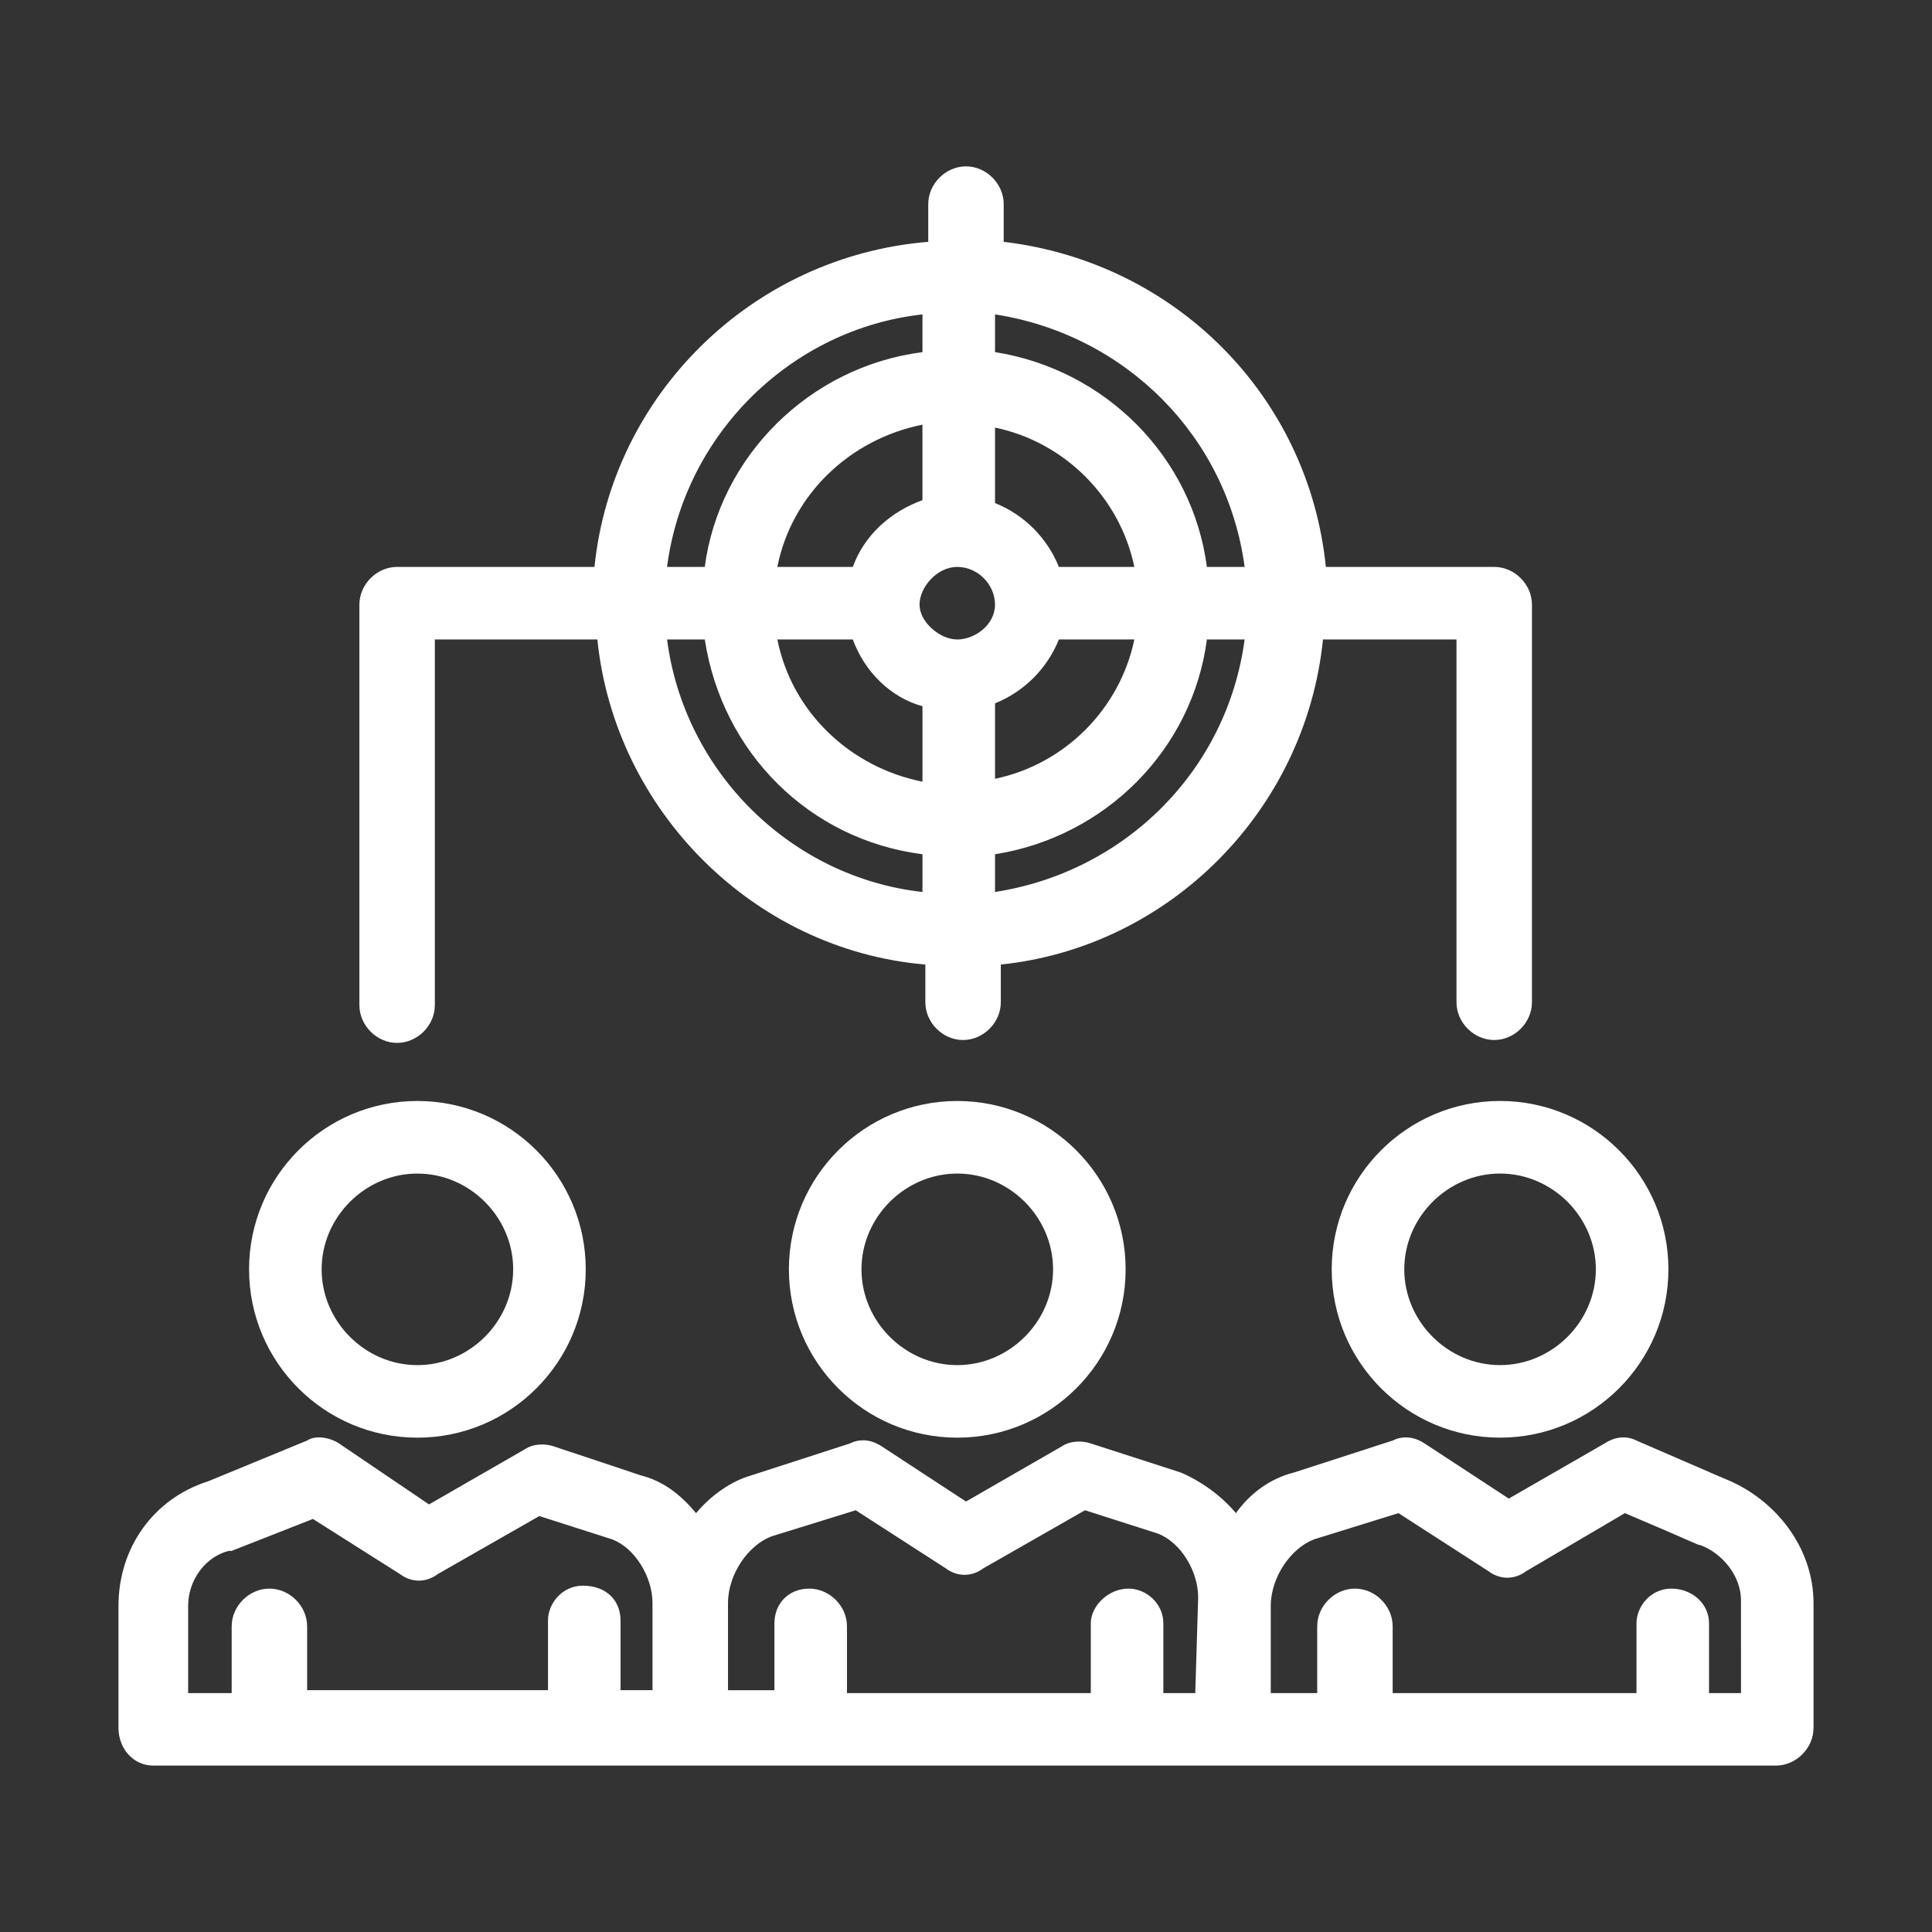
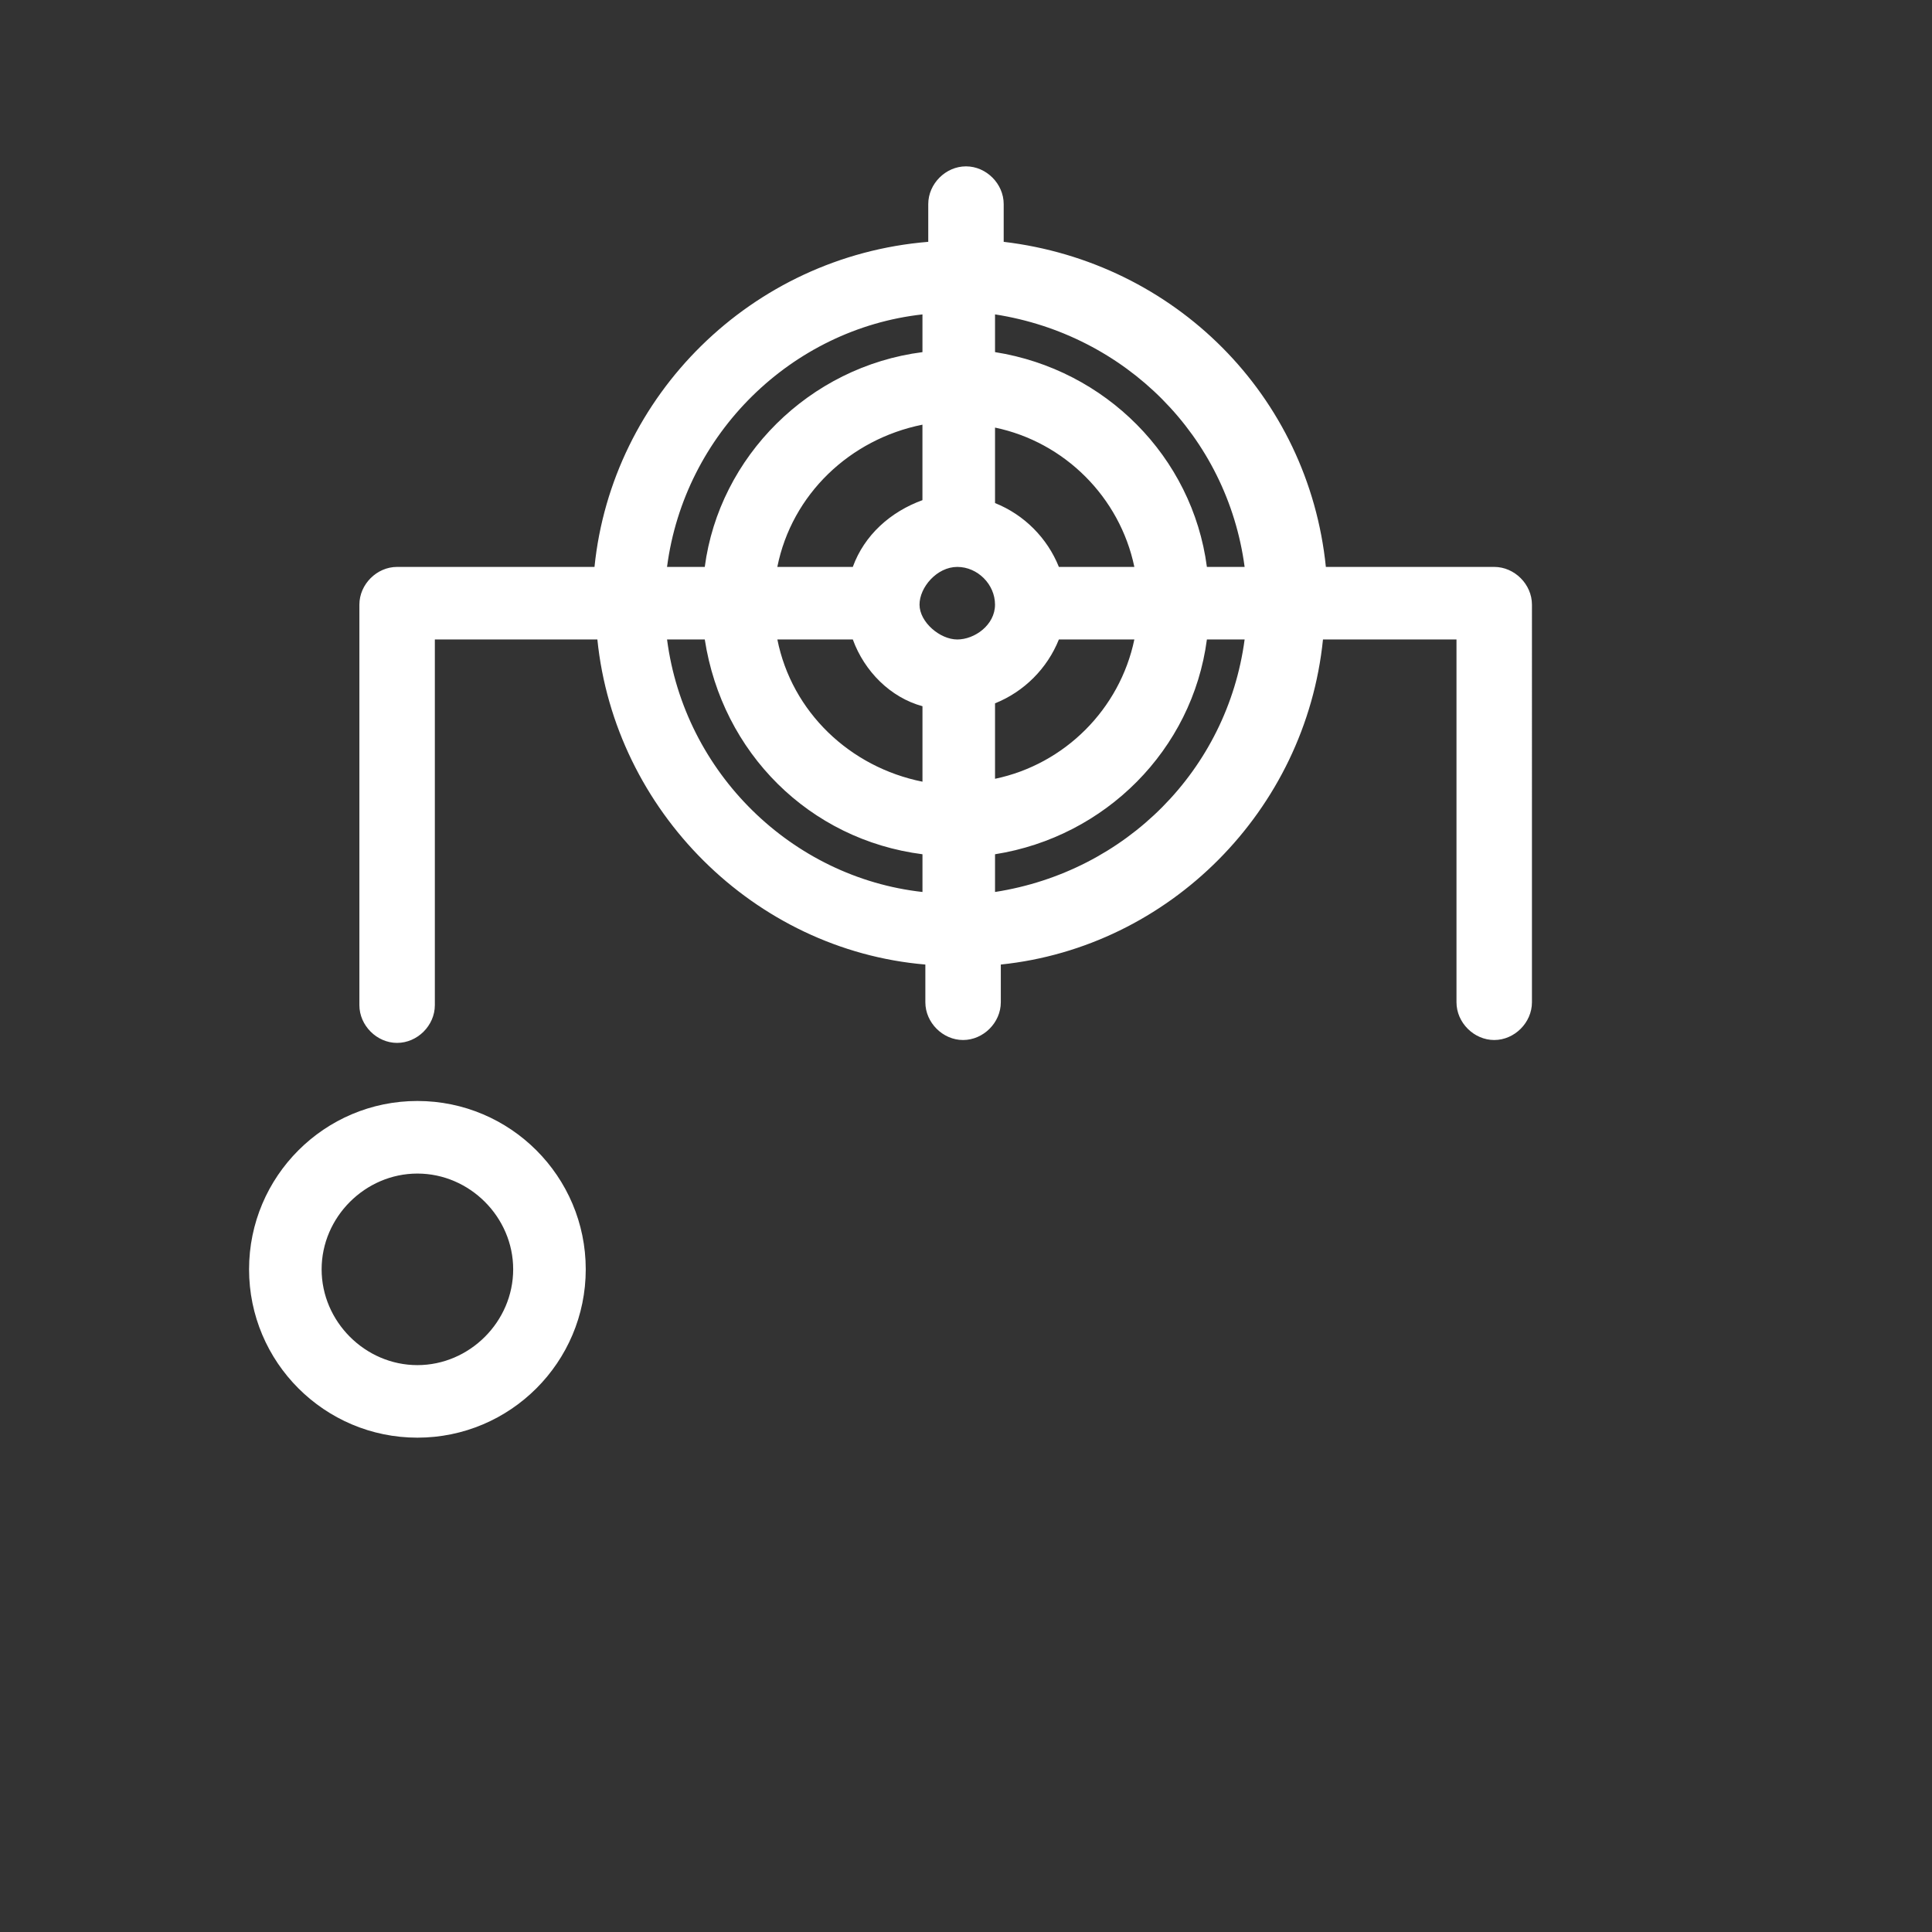
<svg xmlns="http://www.w3.org/2000/svg" version="1.1" id="圖層_1" x="0px" y="0px" width="106px" height="106px" viewBox="0 0 106 106" enable-background="new 0 0 106 106" xml:space="preserve">
  <rect x="0" y="0" width="106" height="106" fill="#333333" stroke="none" />
  <g>
    <path fill="#FFFFFF" d="M32.617,31.104H21.786c-1.113,0-2.068,0.955-2.068,2.07v21.975c0,1.115,0.956,2.07,2.068,2.07   c1.117,0,2.072-0.955,2.072-2.07V35.085h8.917c0.954,9.396,8.6,17.039,17.995,17.835v2.071c0,1.115,0.956,2.07,2.068,2.07   c1.116,0,2.072-0.955,2.072-2.07V52.92c9.236-0.956,16.721-8.439,17.676-17.835h7.325v19.906c0,1.115,0.956,2.07,2.071,2.07   c1.113,0,2.069-0.955,2.069-2.07V33.174c0-1.115-0.956-2.07-2.069-2.07h-9.238c-0.954-9.396-8.279-16.721-17.676-17.836v-2.07   c0-1.115-0.954-2.071-2.069-2.071s-2.07,0.956-2.07,2.071v2.07C41.216,14.064,33.571,21.708,32.617,31.104 M36.598,35.085h2.07   c0.956,6.21,5.733,10.988,11.944,11.784v2.07C43.445,48.143,37.553,42.41,36.598,35.085 M52.522,31.104   c1.113,0,2.07,0.955,2.07,2.07c0,1.115-1.116,1.911-2.07,1.911c-0.956,0-2.072-0.956-2.072-1.911   C50.45,32.218,51.407,31.104,52.522,31.104 M54.593,38.588c1.592-0.637,2.865-1.911,3.503-3.503h4.141   c-0.797,3.822-3.823,6.847-7.644,7.644V38.588z M58.096,31.104c-0.638-1.592-1.911-2.867-3.503-3.503V23.46   c3.82,0.796,6.847,3.822,7.644,7.644H58.096z M50.611,27.441c-1.753,0.637-3.185,1.912-3.822,3.663h-4.141   c0.796-3.981,3.981-7.007,7.962-7.804V27.441z M46.79,35.085c0.637,1.751,2.068,3.185,3.822,3.662v4.141   c-3.981-0.796-7.167-3.822-7.962-7.803H46.79z M54.593,48.939v-2.07c6.051-0.956,10.828-5.733,11.624-11.784h2.07   C67.332,42.251,61.759,47.825,54.593,48.939 M68.287,31.104h-2.07c-0.796-6.052-5.573-10.829-11.624-11.785v-2.07   C61.759,18.364,67.332,23.938,68.287,31.104 M50.611,17.25v2.07c-6.21,0.796-11.147,5.733-11.944,11.785h-2.07   C37.553,23.779,43.445,18.045,50.611,17.25" />
    <path fill="#FFFFFF" d="M13.665,69.642c0,5.098,4.14,9.236,9.236,9.236c5.096,0,9.236-4.139,9.236-9.236   c0-5.096-4.141-9.236-9.236-9.236C17.805,60.405,13.665,64.546,13.665,69.642 M28.156,69.642c0,2.867-2.389,5.256-5.255,5.256   c-2.867,0-5.255-2.389-5.255-5.256c0-2.865,2.389-5.254,5.255-5.254C25.768,64.388,28.156,66.776,28.156,69.642" />
-     <path fill="#FFFFFF" d="M43.284,69.642c0,5.098,4.142,9.236,9.238,9.236c5.095,0,9.236-4.139,9.236-9.236   c0-5.096-4.142-9.236-9.236-9.236C47.426,60.405,43.284,64.546,43.284,69.642 M57.777,69.642c0,2.867-2.389,5.256-5.255,5.256   c-2.869,0-5.257-2.389-5.257-5.256c0-2.865,2.389-5.254,5.257-5.254C55.389,64.388,57.777,66.776,57.777,69.642" />
-     <path fill="#FFFFFF" d="M94.563,81.106l-4.777-2.07c-0.636-0.318-1.273-0.158-1.751,0.16l-5.255,3.025l-4.619-3.025   c-0.477-0.318-1.114-0.479-1.751-0.16l-5.415,1.754c-1.273,0.316-2.389,1.113-3.185,2.229c-0.796-0.955-1.911-1.752-3.026-2.229   l-4.937-1.594c-0.477-0.16-1.114-0.16-1.592,0.16L53,82.382l-4.62-3.025c-0.476-0.32-1.114-0.479-1.75-0.16l-5.416,1.752   c-1.114,0.318-2.228,1.115-3.024,2.07c-0.796-0.955-1.753-1.752-3.026-2.07l-4.777-1.592c-0.478-0.16-1.117-0.16-1.592,0.158   l-5.256,3.025l-4.938-3.344c-0.478-0.318-1.274-0.479-1.75-0.16l-5.416,2.23C8.411,82.222,6.5,84.929,6.5,88.114v6.689   c0,1.113,0.796,2.068,1.911,2.068h89.018c1.115,0,2.071-0.955,2.071-2.068v-6.848C99.5,84.929,97.429,82.222,94.563,81.106    M16.851,92.892v-3.662c0-1.115-0.956-2.07-2.07-2.07c-1.114,0-2.07,0.955-2.07,2.07v3.662h-2.389v-4.777   c0-1.434,0.956-2.707,2.228-3.025h0.161l4.458-1.752l4.777,3.025c0.636,0.479,1.432,0.479,2.071,0l5.573-3.184l3.981,1.273   c1.272,0.477,2.229,2.07,2.229,3.504v4.777h-1.753v-3.822c0-1.115-0.796-1.912-2.068-1.912c-1.117,0-1.913,0.957-1.913,1.912v3.822   H16.851V92.892z M65.579,92.892h-1.751v-3.822c0-1.113-0.955-1.91-1.911-1.91c-1.115,0-2.07,0.955-2.07,1.91v3.822H46.47v-3.662   c0-1.115-0.954-2.07-2.071-2.07c-1.114,0-1.91,0.797-1.91,1.91v3.664h-2.547v-4.777c0-1.594,1.114-3.186,2.389-3.664l4.618-1.432   l4.937,3.184c0.637,0.479,1.433,0.479,2.068,0l5.574-3.184l3.981,1.273c1.273,0.477,2.229,2.068,2.229,3.504L65.579,92.892z    M95.52,92.892h-1.753v-3.822c0-1.113-0.955-1.91-2.07-1.91s-1.911,0.955-1.911,1.91v3.822H76.409v-3.662   c0-1.115-0.956-2.07-2.071-2.07c-1.113,0-2.069,0.955-2.069,2.07v3.662h-2.548v-4.777c0-1.592,1.115-3.186,2.389-3.662l4.617-1.434   l4.938,3.184c0.637,0.479,1.433,0.479,2.07,0l5.415-3.184c4.14,1.752,3.98,1.752,4.14,1.752c1.273,0.479,2.23,1.752,2.23,3.025   V92.892z" />
-     <path fill="#FFFFFF" d="M82.301,60.405c-5.095,0-9.236,4.141-9.236,9.236c0,5.098,4.142,9.236,9.236,9.236   c5.096,0,9.237-4.139,9.237-9.236C91.538,64.546,87.396,60.405,82.301,60.405 M82.301,74.897c-2.866,0-5.255-2.389-5.255-5.256   c0-2.865,2.389-5.254,5.255-5.254c2.867,0,5.256,2.389,5.256,5.254C87.557,72.509,85.168,74.897,82.301,74.897" />
  </g>
</svg>